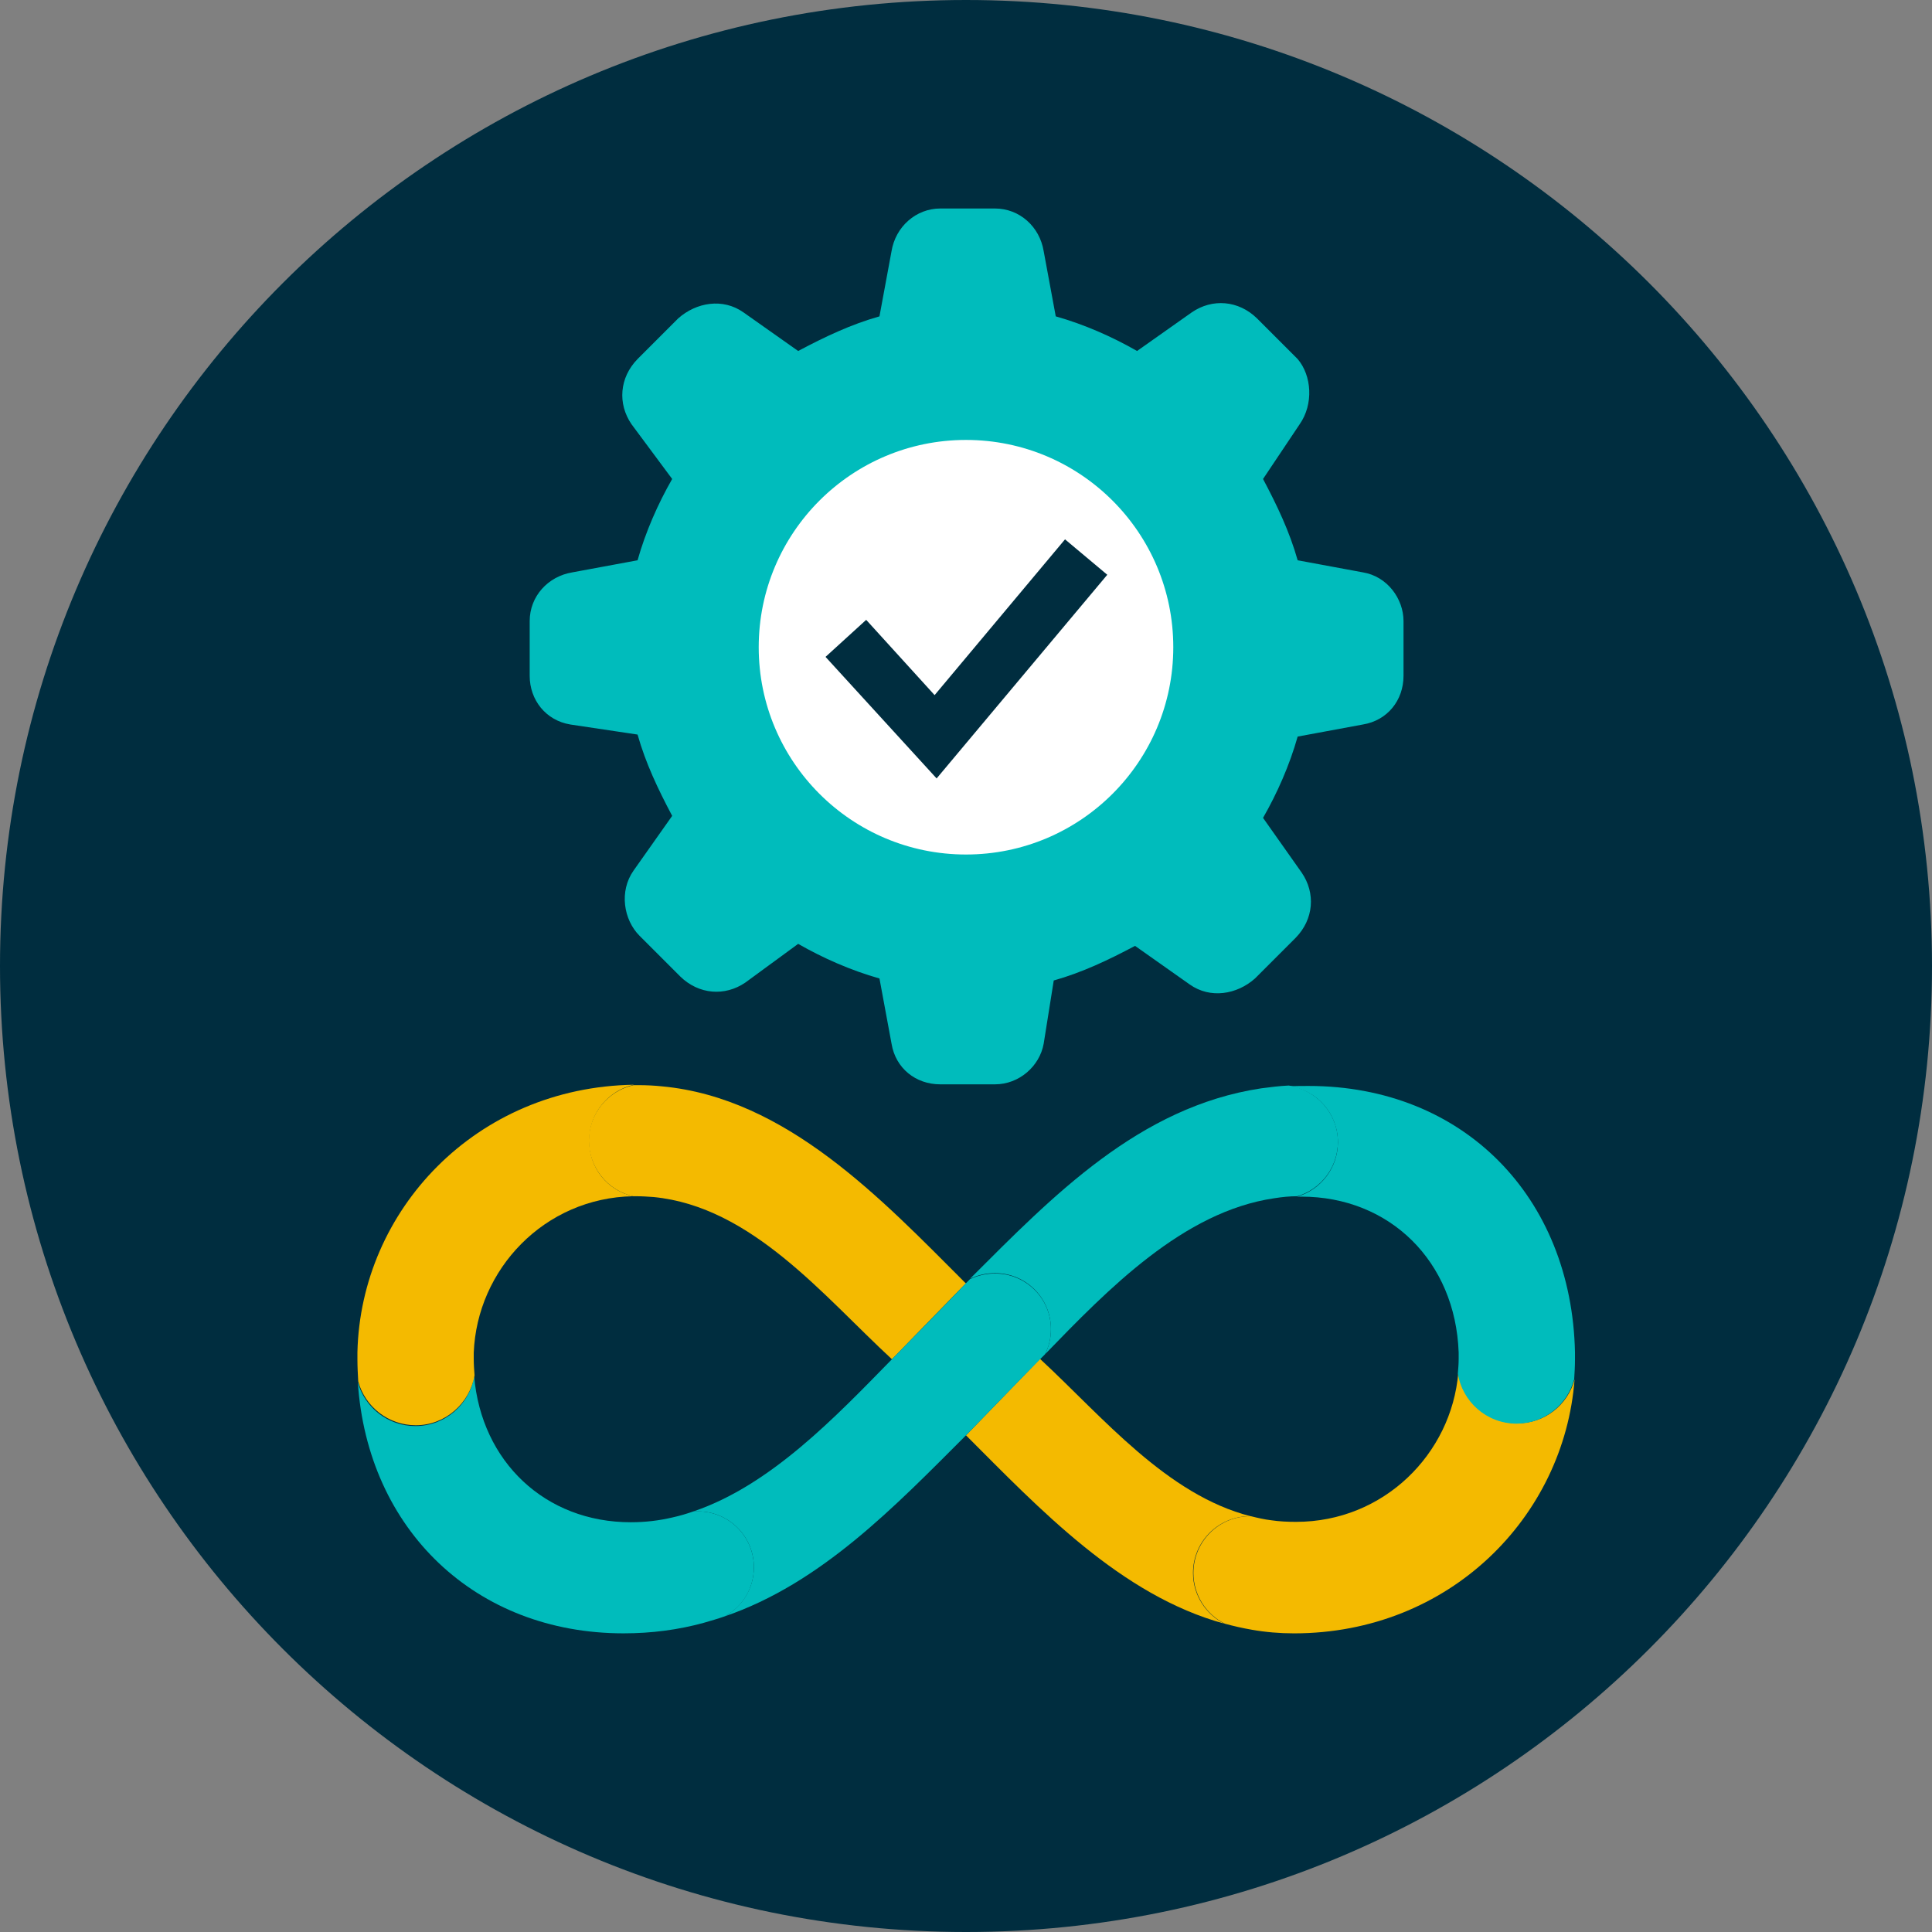
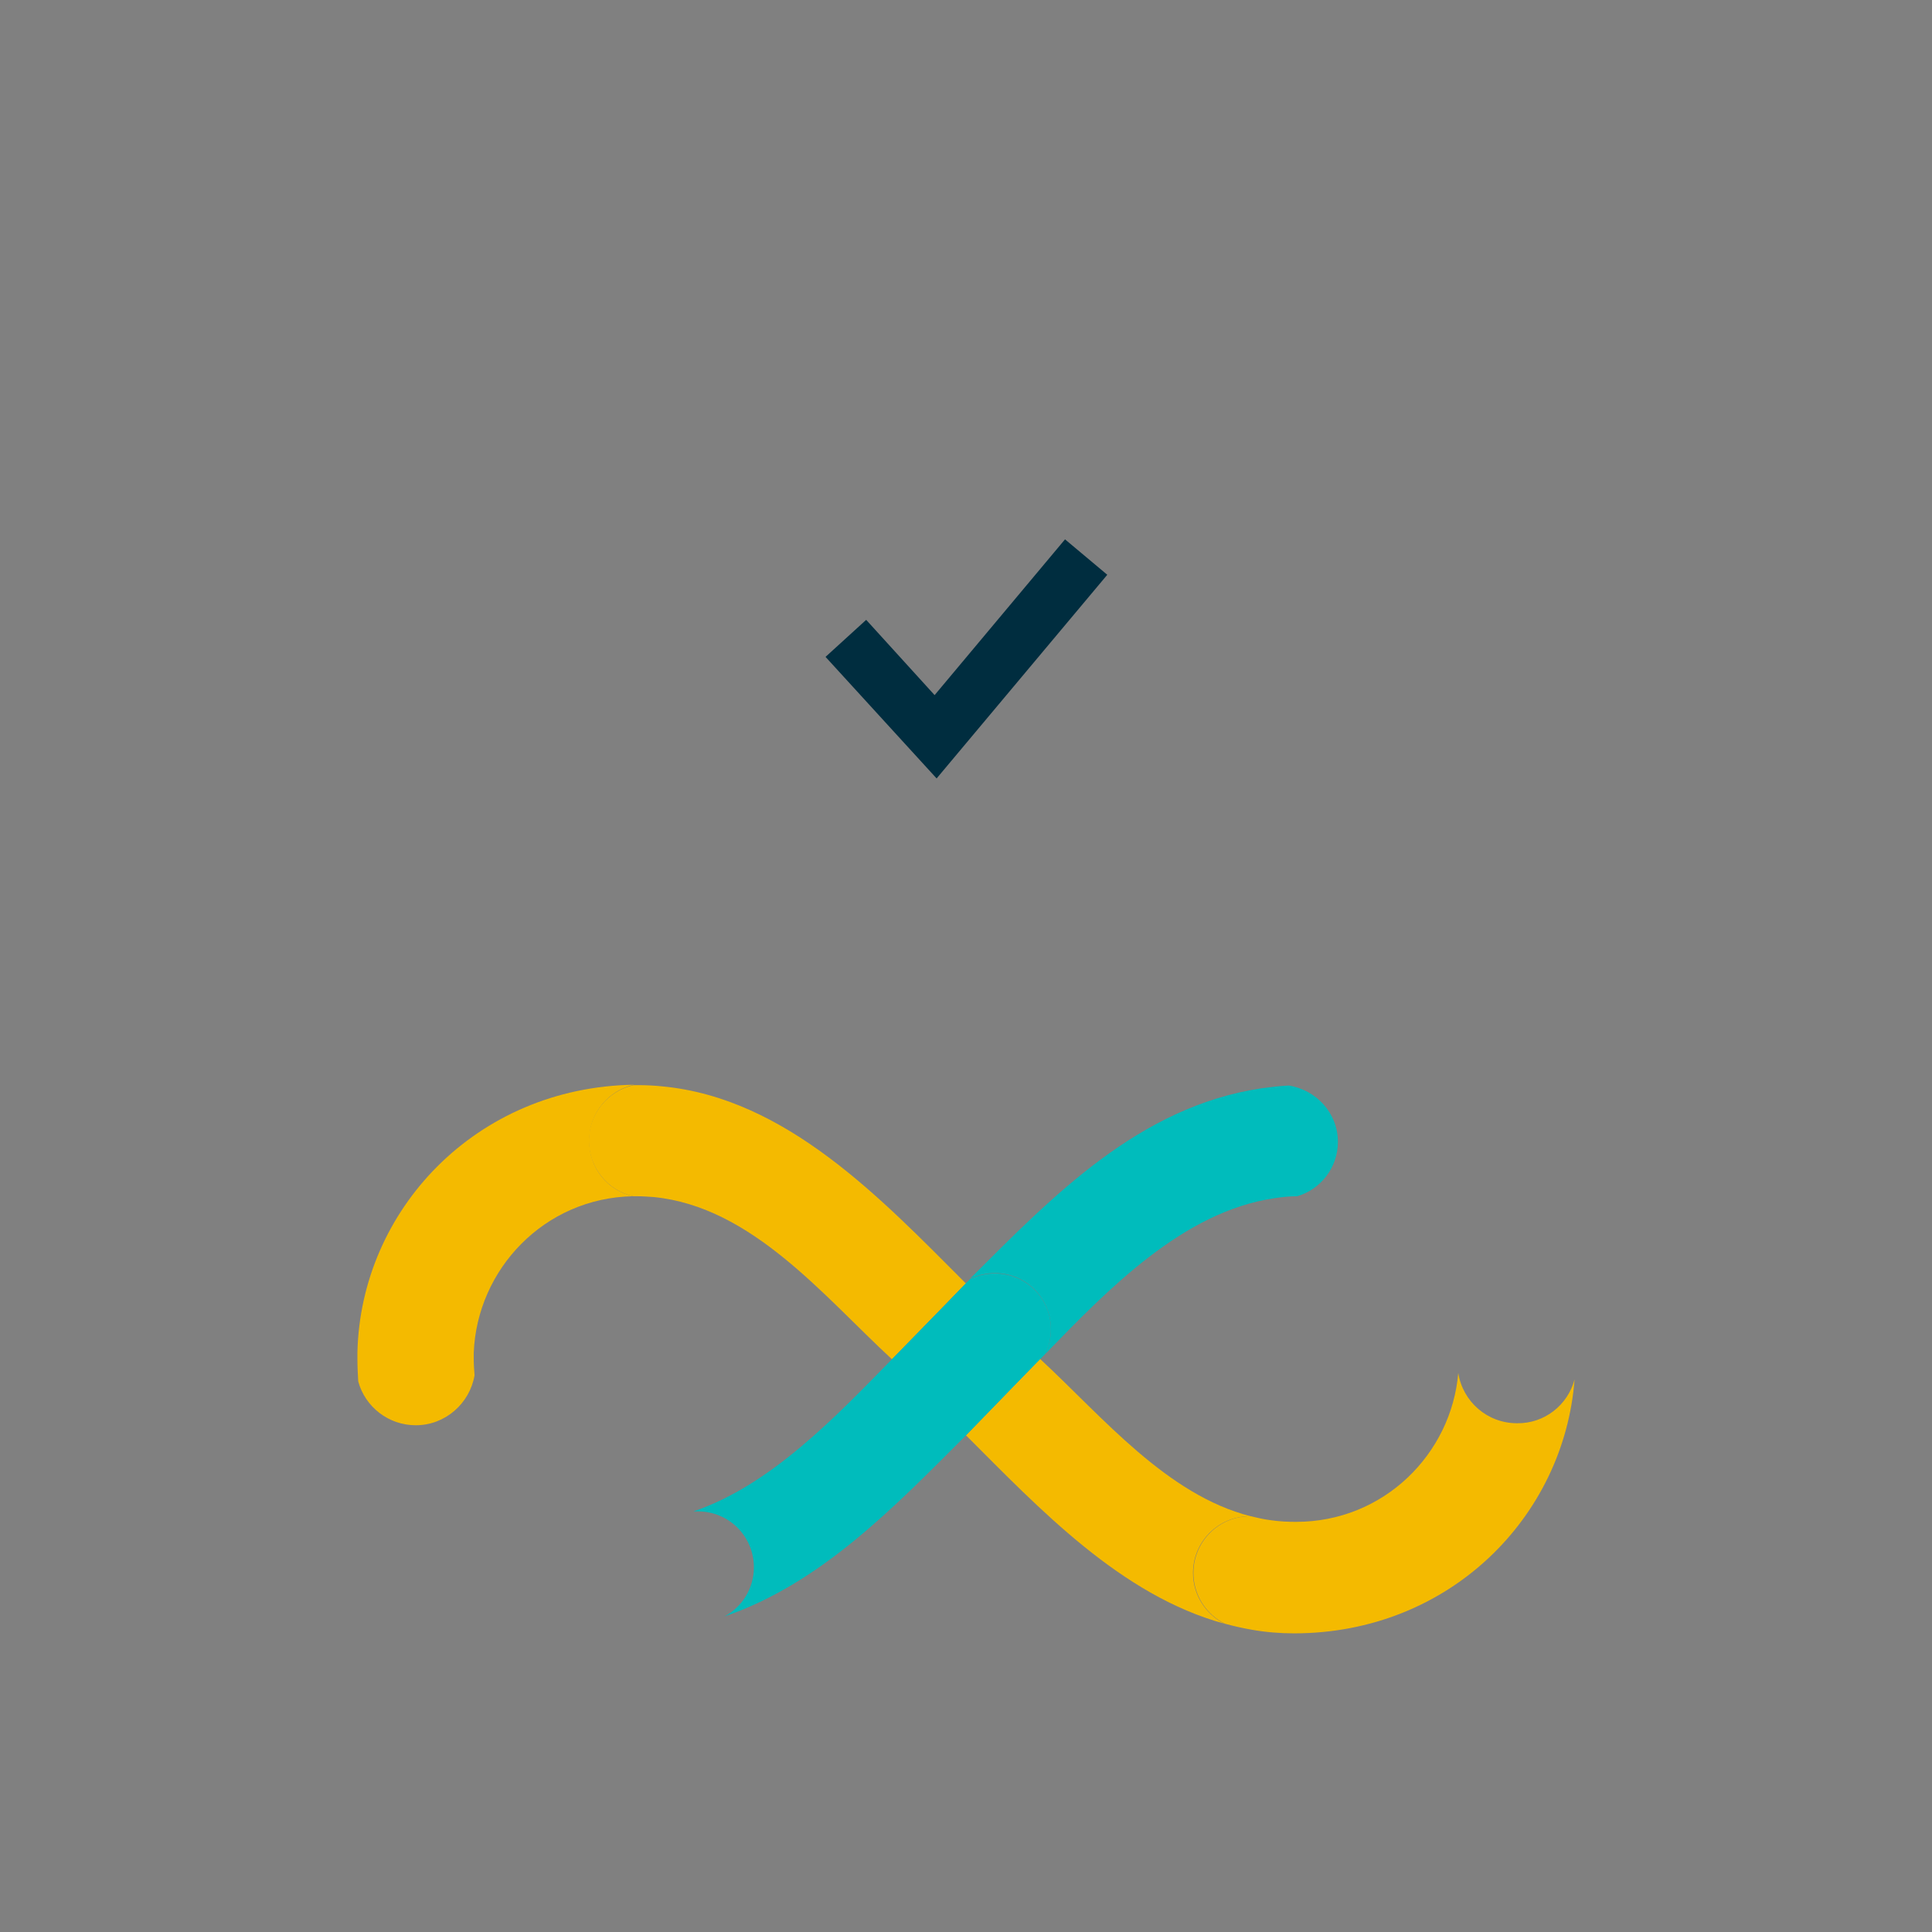
<svg xmlns="http://www.w3.org/2000/svg" width="480" height="480" fill="none" viewBox="0 0 480 480">
  <rect x="0" y="0" width="480" height="480" fill="#808080" stroke="none" />
  <g clip-path="url(#a)">
-     <path fill="#002D3F" d="M240 480c132.548 0 240-107.452 240-240S372.548 0 240 0 0 107.452 0 240s107.452 240 240 240Z" />
-     <path fill="#00BCBC" d="m322.9 105.401-9.1 13.6c3.5 6.6 6.6 13.1 8.6 20.2l16.2 3c6.1 1 10.1 6.6 10.1 12.1v13.6c0 6.1-4 11.1-10.1 12.1l-16.2 3c-2 7.1-5.1 14.1-8.6 20.2l9.6 13.6c3.5 5.1 3 11.6-1.5 16.2l-10.1 10.1c-4.5 4-11.1 5.1-16.2 1.5l-13.6-9.6c-6.6 3.5-13.1 6.6-20.2 8.6l-2.5 15.7c-1 5.6-6.1 10.1-12.1 10.1h-13.6c-6.1 0-11.1-4-12.1-10.1l-3-16.2c-7.1-2-14.1-5.1-20.2-8.6l-13.1 9.6c-5.1 3.5-11.6 3-16.2-1.5l-10.1-10.1c-4-4-5.1-11.1-1.5-16.2l9.6-13.6c-3.5-6.6-6.6-13.1-8.6-20.2l-16.7-2.5c-6.1-1-10.1-6.1-10.1-12.1v-13.6c0-6.1 4.5-11.1 10.6-12.1l16.2-3c2-7.1 5.1-14.1 8.6-20.2l-10.1-13.6c-3.5-5.1-3-11.6 1.5-16.2l10.1-10.1c4.5-4 11.1-5.1 16.2-1.5l13.6 9.6c6.6-3.5 13.1-6.6 20.2-8.6l3-16.2c1-6.1 6.1-10.6 12.1-10.6h13.6c6.1 0 11.1 4.5 12.1 10.6l3 16.2c7.1 2 14.1 5.1 20.2 8.6l13.6-9.6c5.1-3.5 11.6-3 16.2 1.5l10.1 10.1c3.5 4.1 4 11.2.5 16.2Zm-34.9 55.6c0-26.3-21.7-48-48-47.5-26.3 0-48 21.7-47.5 48 0 26.3 21.7 47.5 48 47.5 25.8 0 47.5-21.7 47.5-48Z" />
-     <path fill="#fff" d="M240 212.301c28.443 0 51.5-23.058 51.5-51.5 0-28.443-23.057-51.5-51.5-51.5s-51.5 23.057-51.5 51.5c0 28.442 23.057 51.5 51.5 51.5Z" />
    <path fill="#002D3F" d="m232.7 193.4-27.6-30.2 10.1-9.2 17 18.7 32.4-38.7 10.5 8.8-42.4 50.6Z" />
    <path fill="#F4BA00" d="M240 356.602c18.2 18.2 38.5 39.8 64.2 46.8-4.6-2.3-7.8-7.1-7.8-12.6 0-7.8 6.3-14.1 14.1-14.1h.2c-20.8-5.3-36.8-24.7-52-38.8l-.3-.3m-18.7-19c-20.7-20.7-44.3-45.8-75.2-48.7-1.9-.2-3.9-.3-5.9-.3h-1.2c-6.3 1.4-11.1 7-11.1 13.8 0 6.7 4.7 12.4 11 13.8h.8c1.5 0 2.9.1 4.3.2 24.4 2.4 42.2 24.6 59.2 40.3l18.4-18.9c-.1 0-.2-.1-.3-.2Z" />
-     <path fill="#00BCBC" d="M187.3 389.398c0 5.3-2.9 9.9-7.3 12.2-1.7.6-3.5 1.1-5.2 1.6-6.2 1.7-12.8 2.6-19.9 2.6-36.8 0-63.6-25.8-66-62.4 1.7 6.3 7.5 10.9 14.3 10.9 7.4 0 13.5-5.4 14.6-12.4 1.8 21.3 17.7 36.3 38.9 36.3 3.6 0 7-.4 10.4-1.2 1.8-.4 3.5-.9 5.2-1.5h1.1c7.7 0 13.9 6.2 13.9 13.9Z" />
    <path fill="#F4BA00" d="M157.3 297.2c-22.1.4-38.8 18.2-39.6 38.9v1.5c0 1.4.1 2.8.2 4.1-1.2 7-7.3 12.4-14.6 12.4-6.8 0-12.6-4.6-14.3-10.9-.1-1.8-.2-3.7-.2-5.6V336c.8-35.3 29.4-65.9 68.7-66.5-6.3 1.4-11.1 7-11.1 13.8-.1 6.9 4.6 12.5 10.9 13.9Zm233.9 45.502c-2.6 34.2-31.1 63.1-69.7 63.1-3.6 0-7.1-.3-10.5-.9-2.3-.4-4.5-.9-6.7-1.5-4.6-2.3-7.8-7.1-7.8-12.6 0-7.8 6.3-14.1 14.1-14.1h.2c1.6.4 3.3.8 5 1 2 .3 4.1.4 6.2.4 21.8 0 38.6-16.9 40.3-37 1.1 7.1 7.2 12.5 14.6 12.5 6.8.1 12.6-4.5 14.3-10.9Z" />
-     <path fill="#00BCBC" d="M391.3 337.701c0 1.7-.1 3.3-.2 5-1.7 6.3-7.4 11-14.3 11-7.4 0-13.5-5.4-14.6-12.5.1-1.2.2-2.3.2-3.5v-1.7c-.8-22.6-17.1-38.7-39.1-38.7h-1c5.8-1.7 10.1-7.1 10.1-13.5 0-7.1-5.2-13-12.1-13.9 1.6-.1 3.2-.1 4.8-.1 38.5 0 65.4 27.6 66.2 66.2v1.7Z" />
    <path fill="#00BCBC" d="M332.4 283.699c0 6.4-4.3 11.8-10.1 13.5-1.9 0-3.8.2-5.7.5-22.6 3.3-41.3 22.6-57 38.8 1-1.9 1.5-4 1.5-6.3 0-7.7-6.2-13.9-13.9-13.9-2.2 0-4.3.5-6.2 1.4 20.6-20.6 42-42.7 72.3-47.3 2.3-.3 4.6-.6 6.9-.7 6.9 1.1 12.2 6.9 12.2 14Z" />
    <path fill="#00BCBC" d="M261.1 330.198c0 2.3-.5 4.4-1.5 6.3l-1.2 1.2-4.6 4.7-13.8 14.2c-17.7 17.7-36 36.8-60 45 4.3-2.3 7.3-6.9 7.3-12.2 0-7.7-6.2-13.9-13.9-13.9h-1.1c19.2-6.5 35.4-23.6 49.3-37.8l13.1-13.4 5.3-5.5 1-1c1.9-.9 4-1.4 6.2-1.4 7.7 0 13.9 6.2 13.9 13.8Z" />
  </g>
  <defs>
    <clipPath id="a">
      <path fill="#fff" d="M0 0h480v480H0z" />
    </clipPath>
  </defs>
</svg>